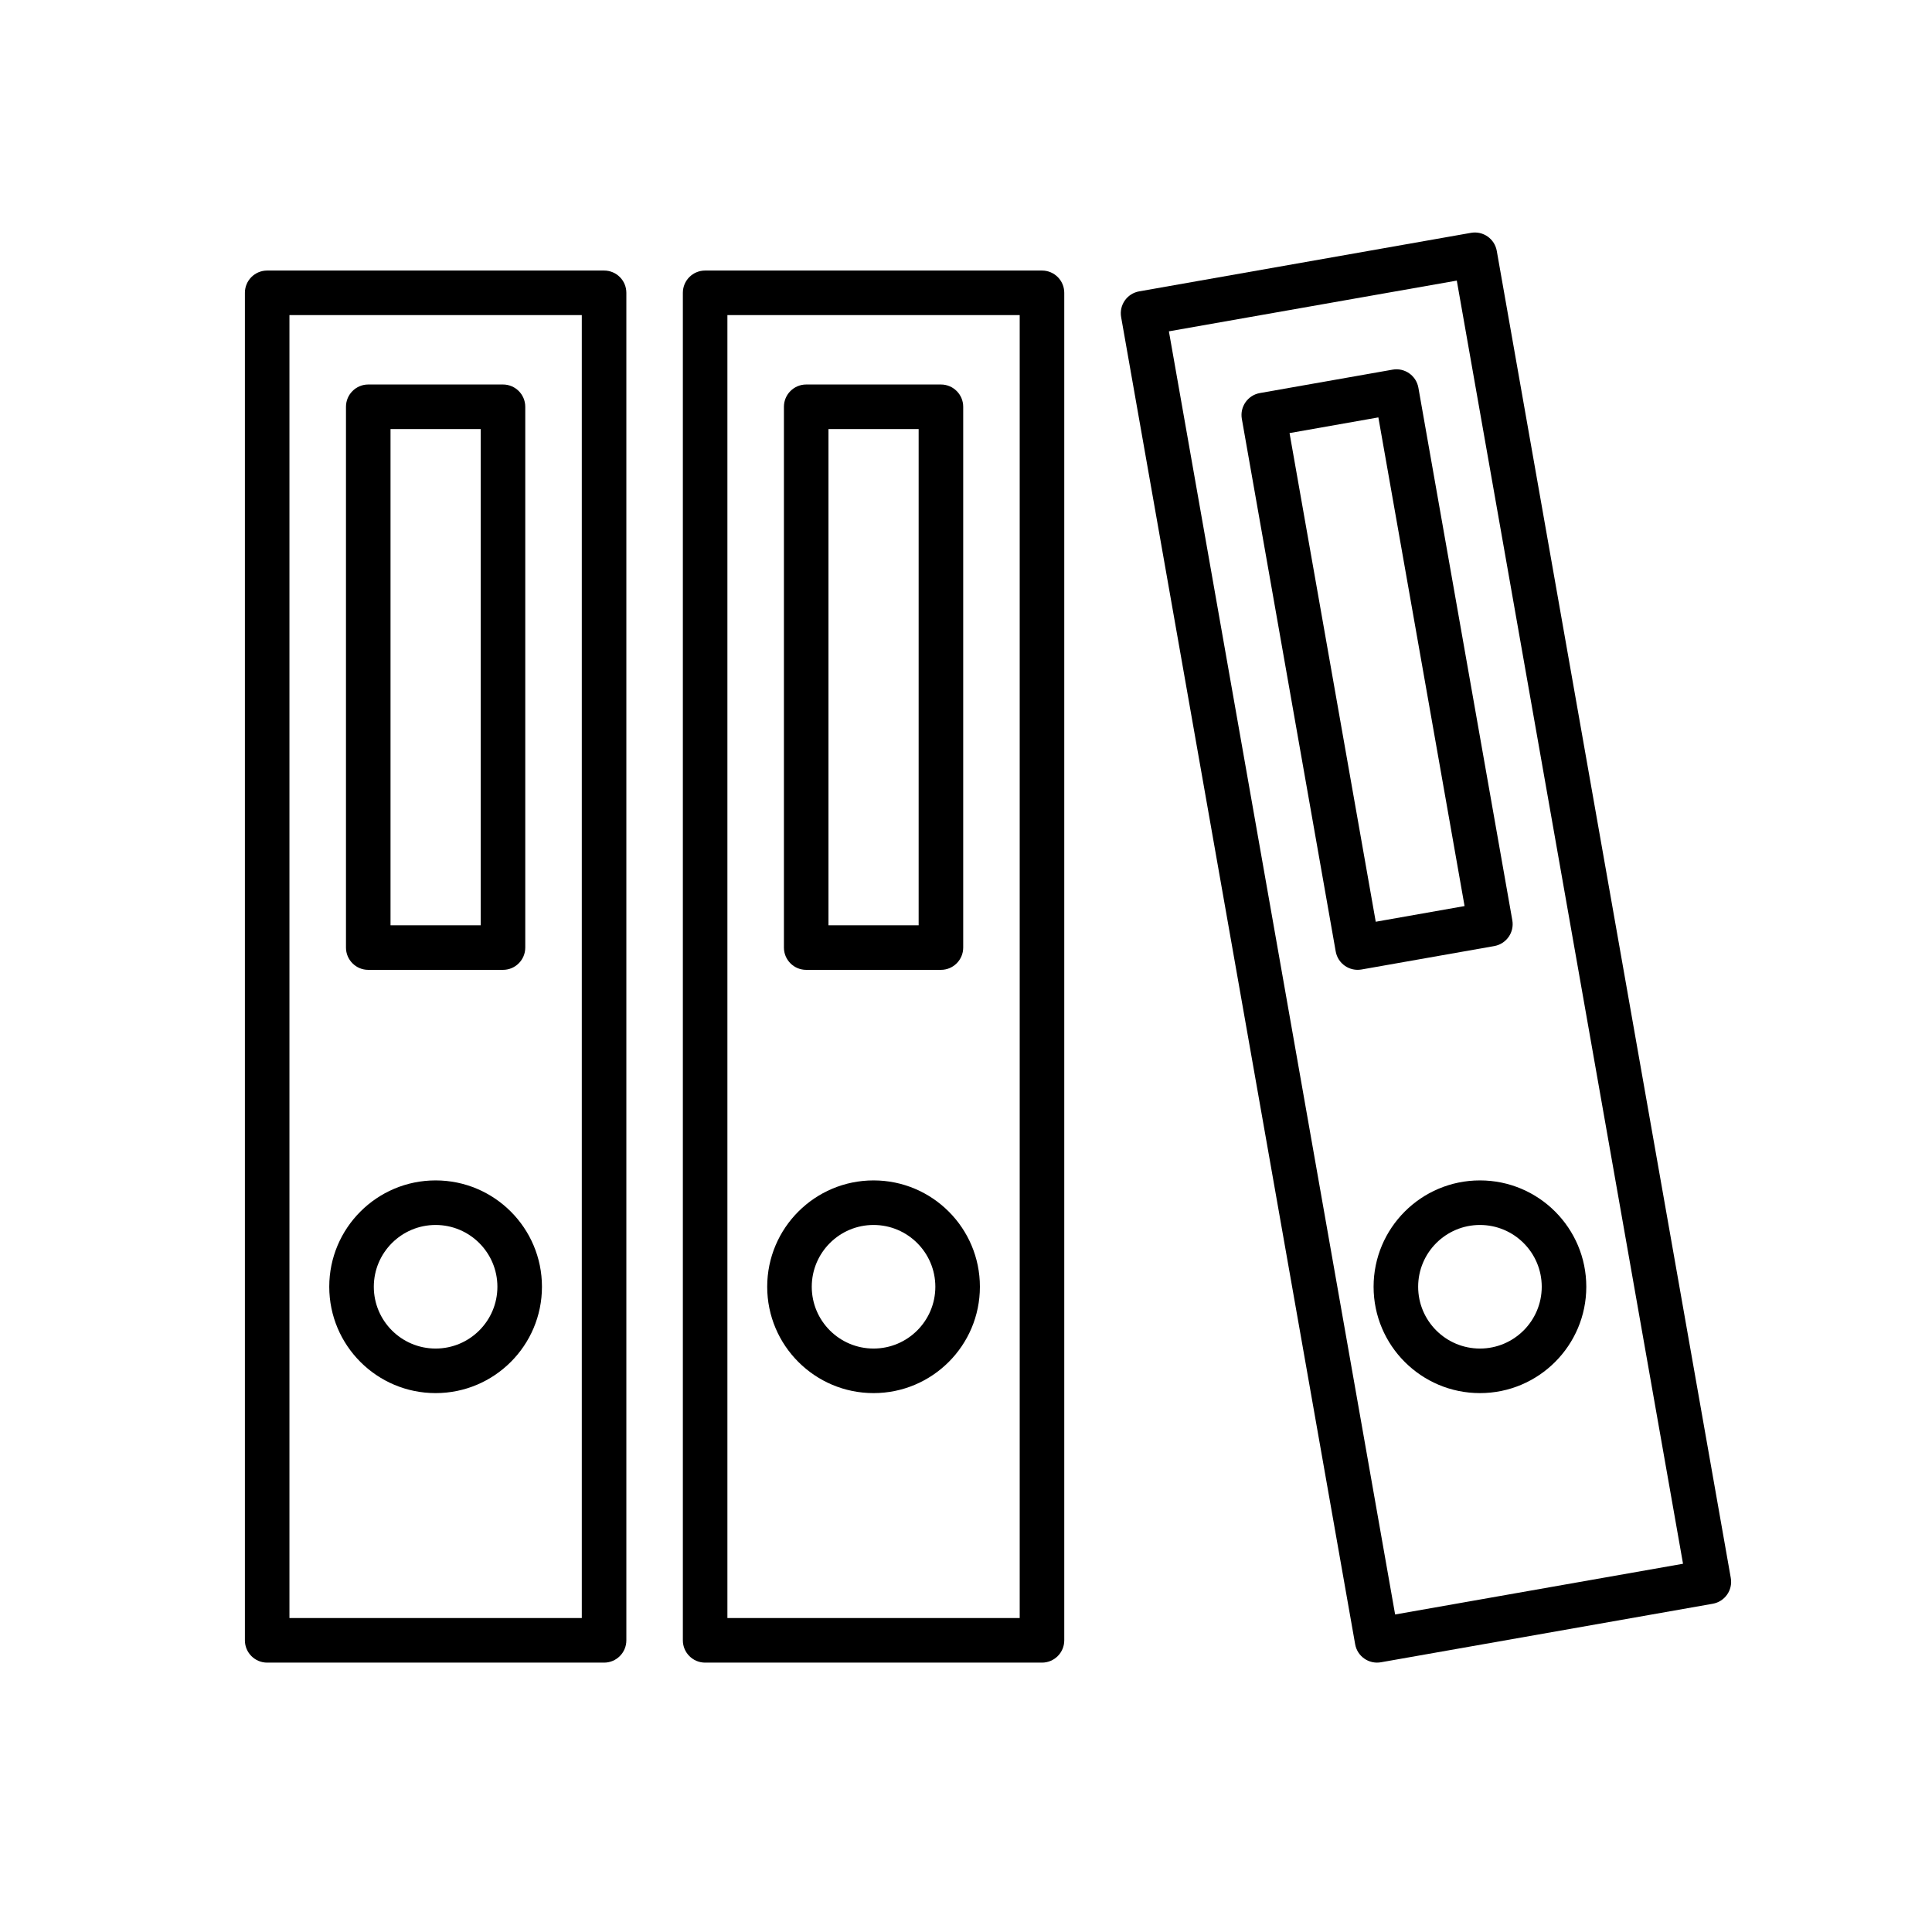
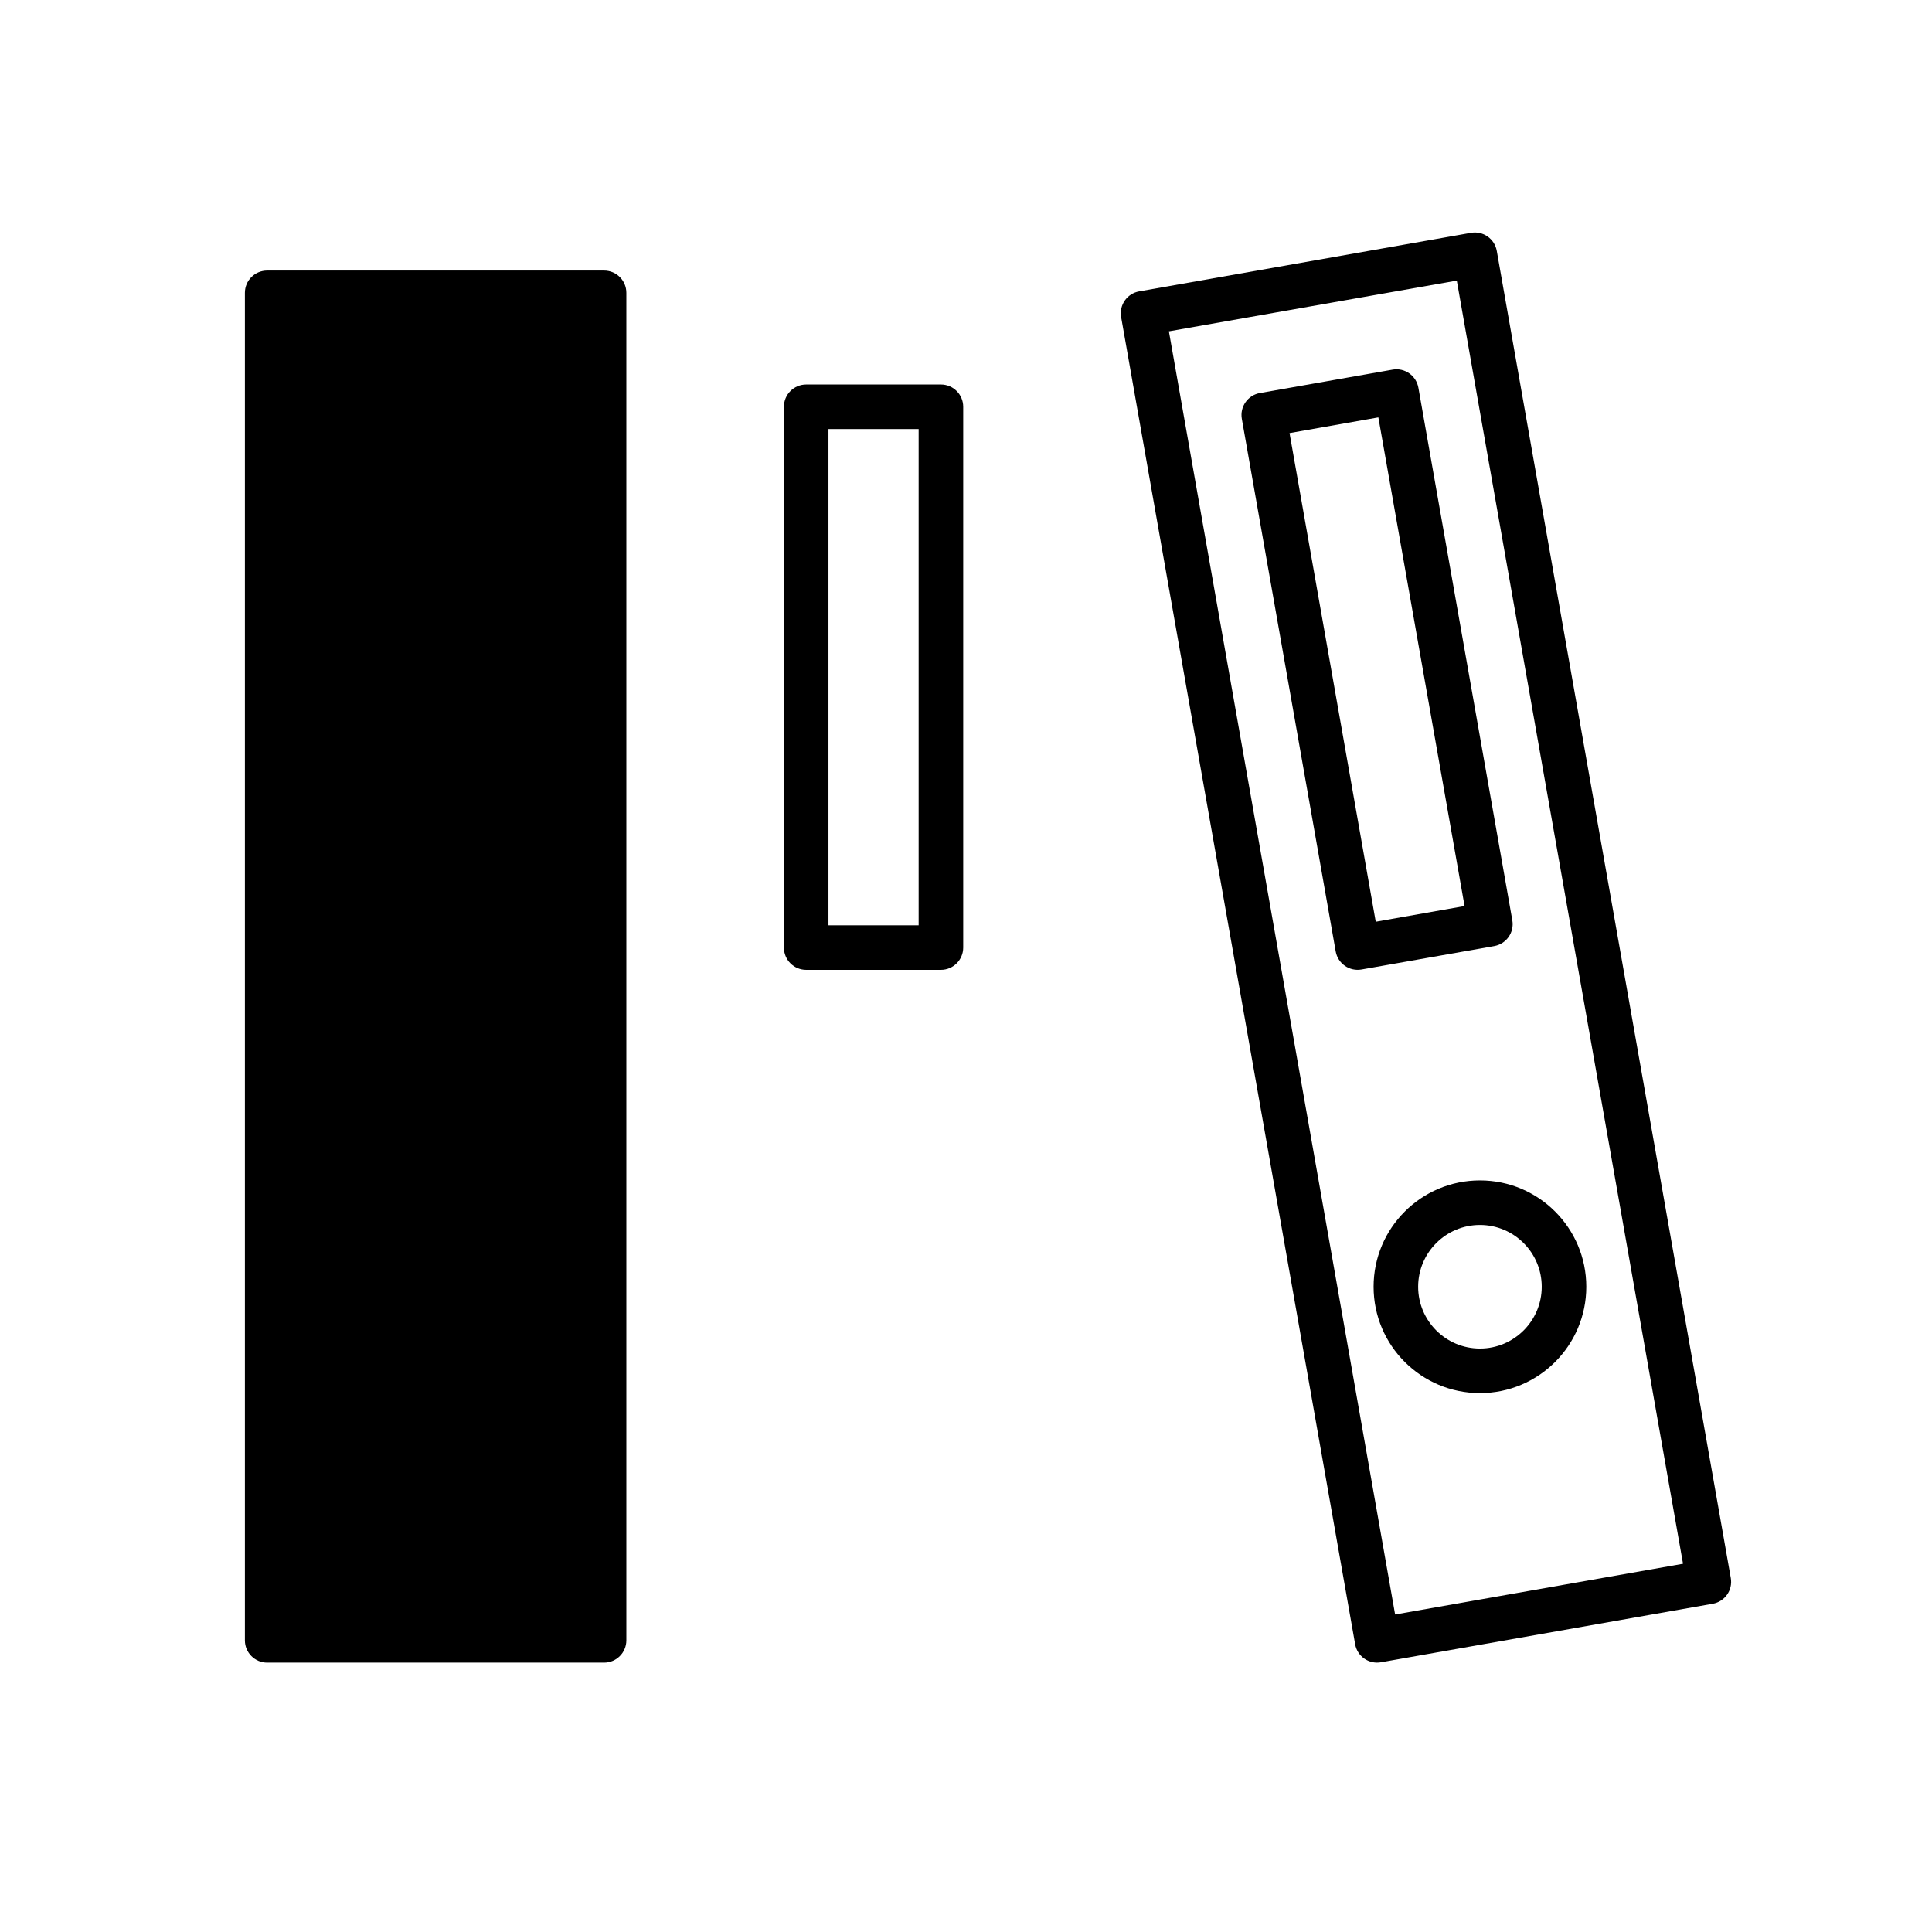
<svg xmlns="http://www.w3.org/2000/svg" fill="#000000" width="800px" height="800px" version="1.1" viewBox="144 144 512 512">
  <g fill-rule="evenodd">
-     <path d="m309.99 221.6c0-3.273-2.644-5.902-5.902-5.902h-89.285c-3.258 0-5.902 2.629-5.902 5.902v357.11c0 3.258 2.644 5.902 5.902 5.902h89.285c3.258 0 5.902-2.644 5.902-5.902zm-89.285 5.902v345.3h77.477v-345.3z" />
-     <path d="m426.04 221.6c0-3.273-2.644-5.902-5.902-5.902h-89.27c-3.258 0-5.902 2.629-5.902 5.902v357.11c0 3.258 2.644 5.902 5.902 5.902h89.27c3.258 0 5.902-2.644 5.902-5.902zm-89.27 5.902v345.3h77.461v-345.3z" />
+     <path d="m309.99 221.6c0-3.273-2.644-5.902-5.902-5.902h-89.285c-3.258 0-5.902 2.629-5.902 5.902v357.11c0 3.258 2.644 5.902 5.902 5.902h89.285c3.258 0 5.902-2.644 5.902-5.902zm-89.285 5.902v345.3v-345.3z" />
    <path d="m540.66 210.49c-0.566-3.211-3.621-5.352-6.832-4.785l-87.93 15.508c-3.211 0.566-5.352 3.621-4.785 6.832l62.016 351.69c0.566 3.211 3.621 5.352 6.832 4.785l87.93-15.508c3.211-0.566 5.352-3.621 4.785-6.832zm-86.891 21.316 59.953 340.05 76.297-13.445-59.953-340.05z" />
    <path d="m283.2 251.8c0-3.258-2.644-5.902-5.902-5.902h-35.707c-3.258 0-5.902 2.644-5.902 5.902v143.32c0 3.258 2.644 5.902 5.902 5.902h35.707c3.258 0 5.902-2.644 5.902-5.902zm-35.707 5.902v131.51h23.898v-131.51z" />
    <path d="m399.26 251.8c0-3.258-2.644-5.902-5.902-5.902h-35.707c-3.258 0-5.902 2.644-5.902 5.902v143.32c0 3.258 2.644 5.902 5.902 5.902h35.707c3.258 0 5.902-2.644 5.902-5.902zm-35.707 5.902v131.51h23.898v-131.51z" />
    <path d="m519.89 246.76c-0.566-3.211-3.621-5.367-6.832-4.801l-35.172 6.203c-3.211 0.566-5.352 3.637-4.785 6.848l24.875 141.13c0.566 3.211 3.637 5.352 6.848 4.785l35.156-6.203c3.211-0.566 5.367-3.621 4.801-6.832zm-34.148 12.012 22.844 129.5 23.539-4.156-22.844-129.5z" />
    <path d="m259.44 456.82c-15.555 0-28.184 12.625-28.184 28.184 0 15.555 12.625 28.184 28.184 28.184 15.555 0 28.184-12.625 28.184-28.184 0-15.555-12.625-28.184-28.184-28.184zm0 11.809c9.035 0 16.375 7.336 16.375 16.375 0 9.035-7.336 16.375-16.375 16.375-9.035 0-16.375-7.336-16.375-16.375 0-9.035 7.336-16.375 16.375-16.375z" />
-     <path d="m375.5 456.82c-15.555 0-28.184 12.625-28.184 28.184 0 15.555 12.625 28.184 28.184 28.184 15.555 0 28.184-12.625 28.184-28.184 0-15.555-12.625-28.184-28.184-28.184zm0 11.809c9.035 0 16.375 7.336 16.375 16.375 0 9.035-7.336 16.375-16.375 16.375-9.035 0-16.375-7.336-16.375-16.375 0-9.035 7.336-16.375 16.375-16.375z" />
    <path d="m536.2 456.82c-15.555 0-28.184 12.625-28.184 28.184 0 15.555 12.625 28.184 28.184 28.184 15.555 0 28.184-12.625 28.184-28.184 0-15.555-12.625-28.184-28.184-28.184zm0 11.809c9.035 0 16.375 7.336 16.375 16.375 0 9.035-7.336 16.375-16.375 16.375-9.035 0-16.375-7.336-16.375-16.375 0-9.035 7.336-16.375 16.375-16.375z" />
  </g>
</svg>